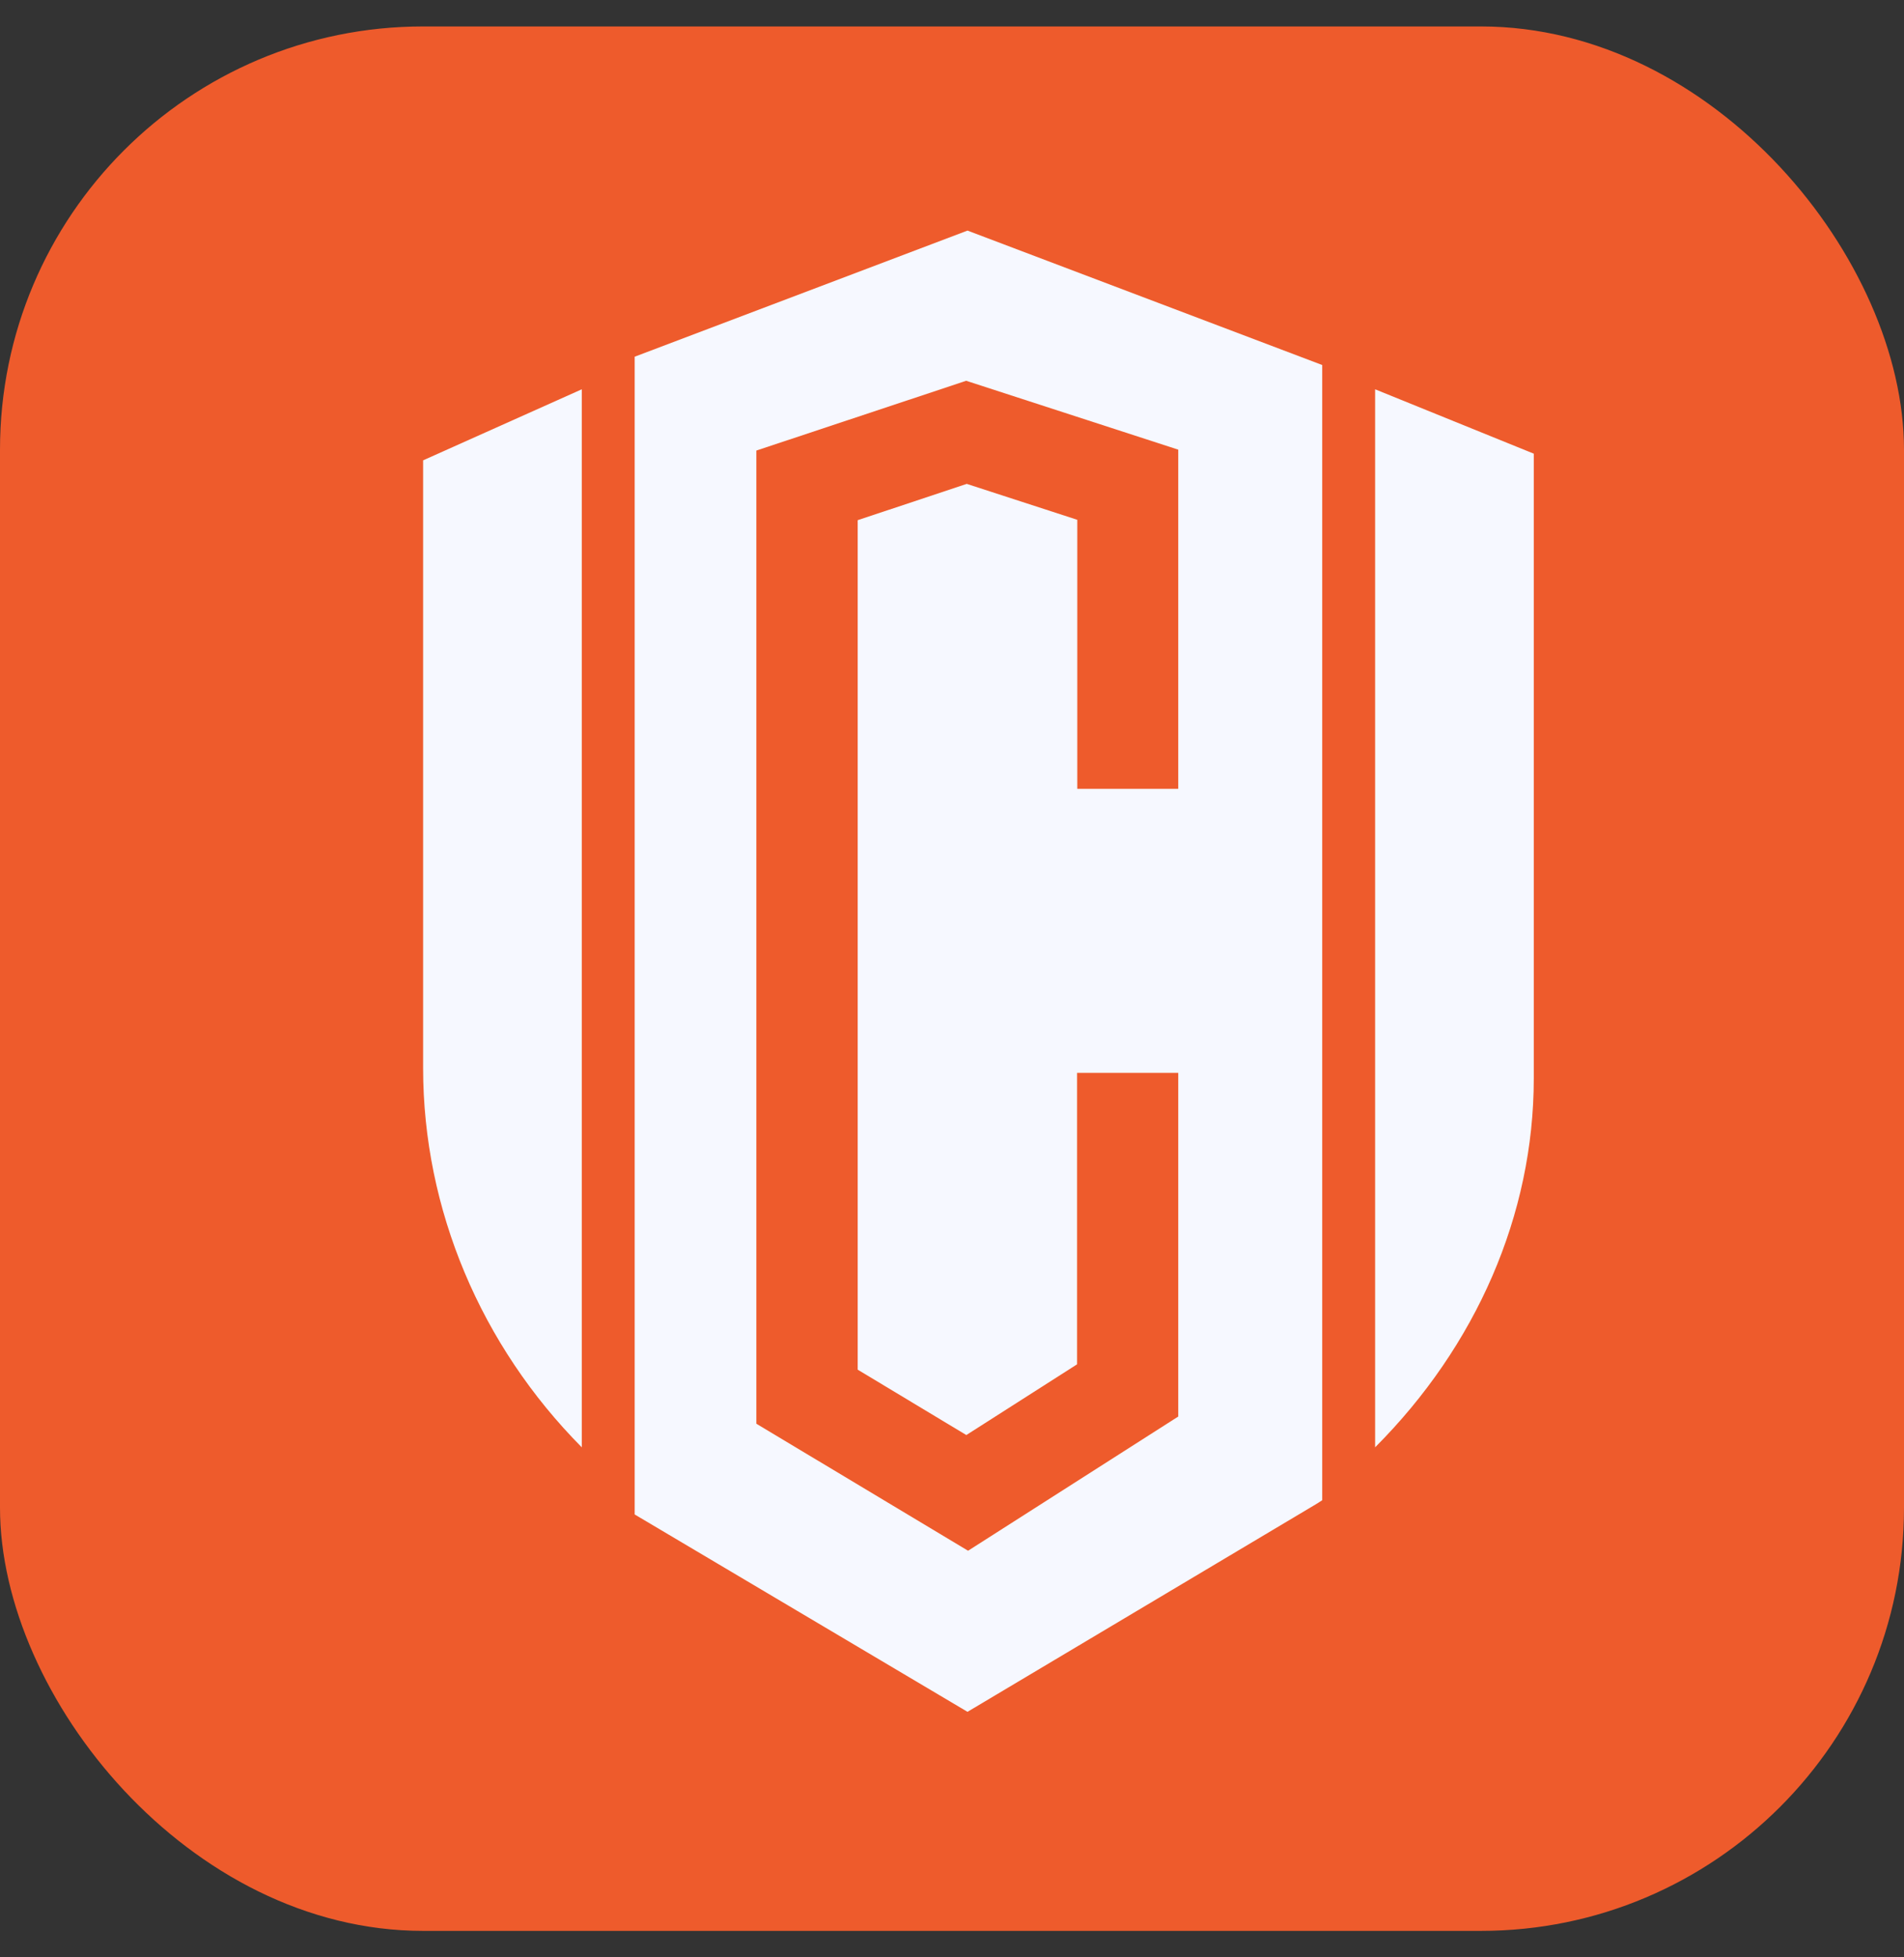
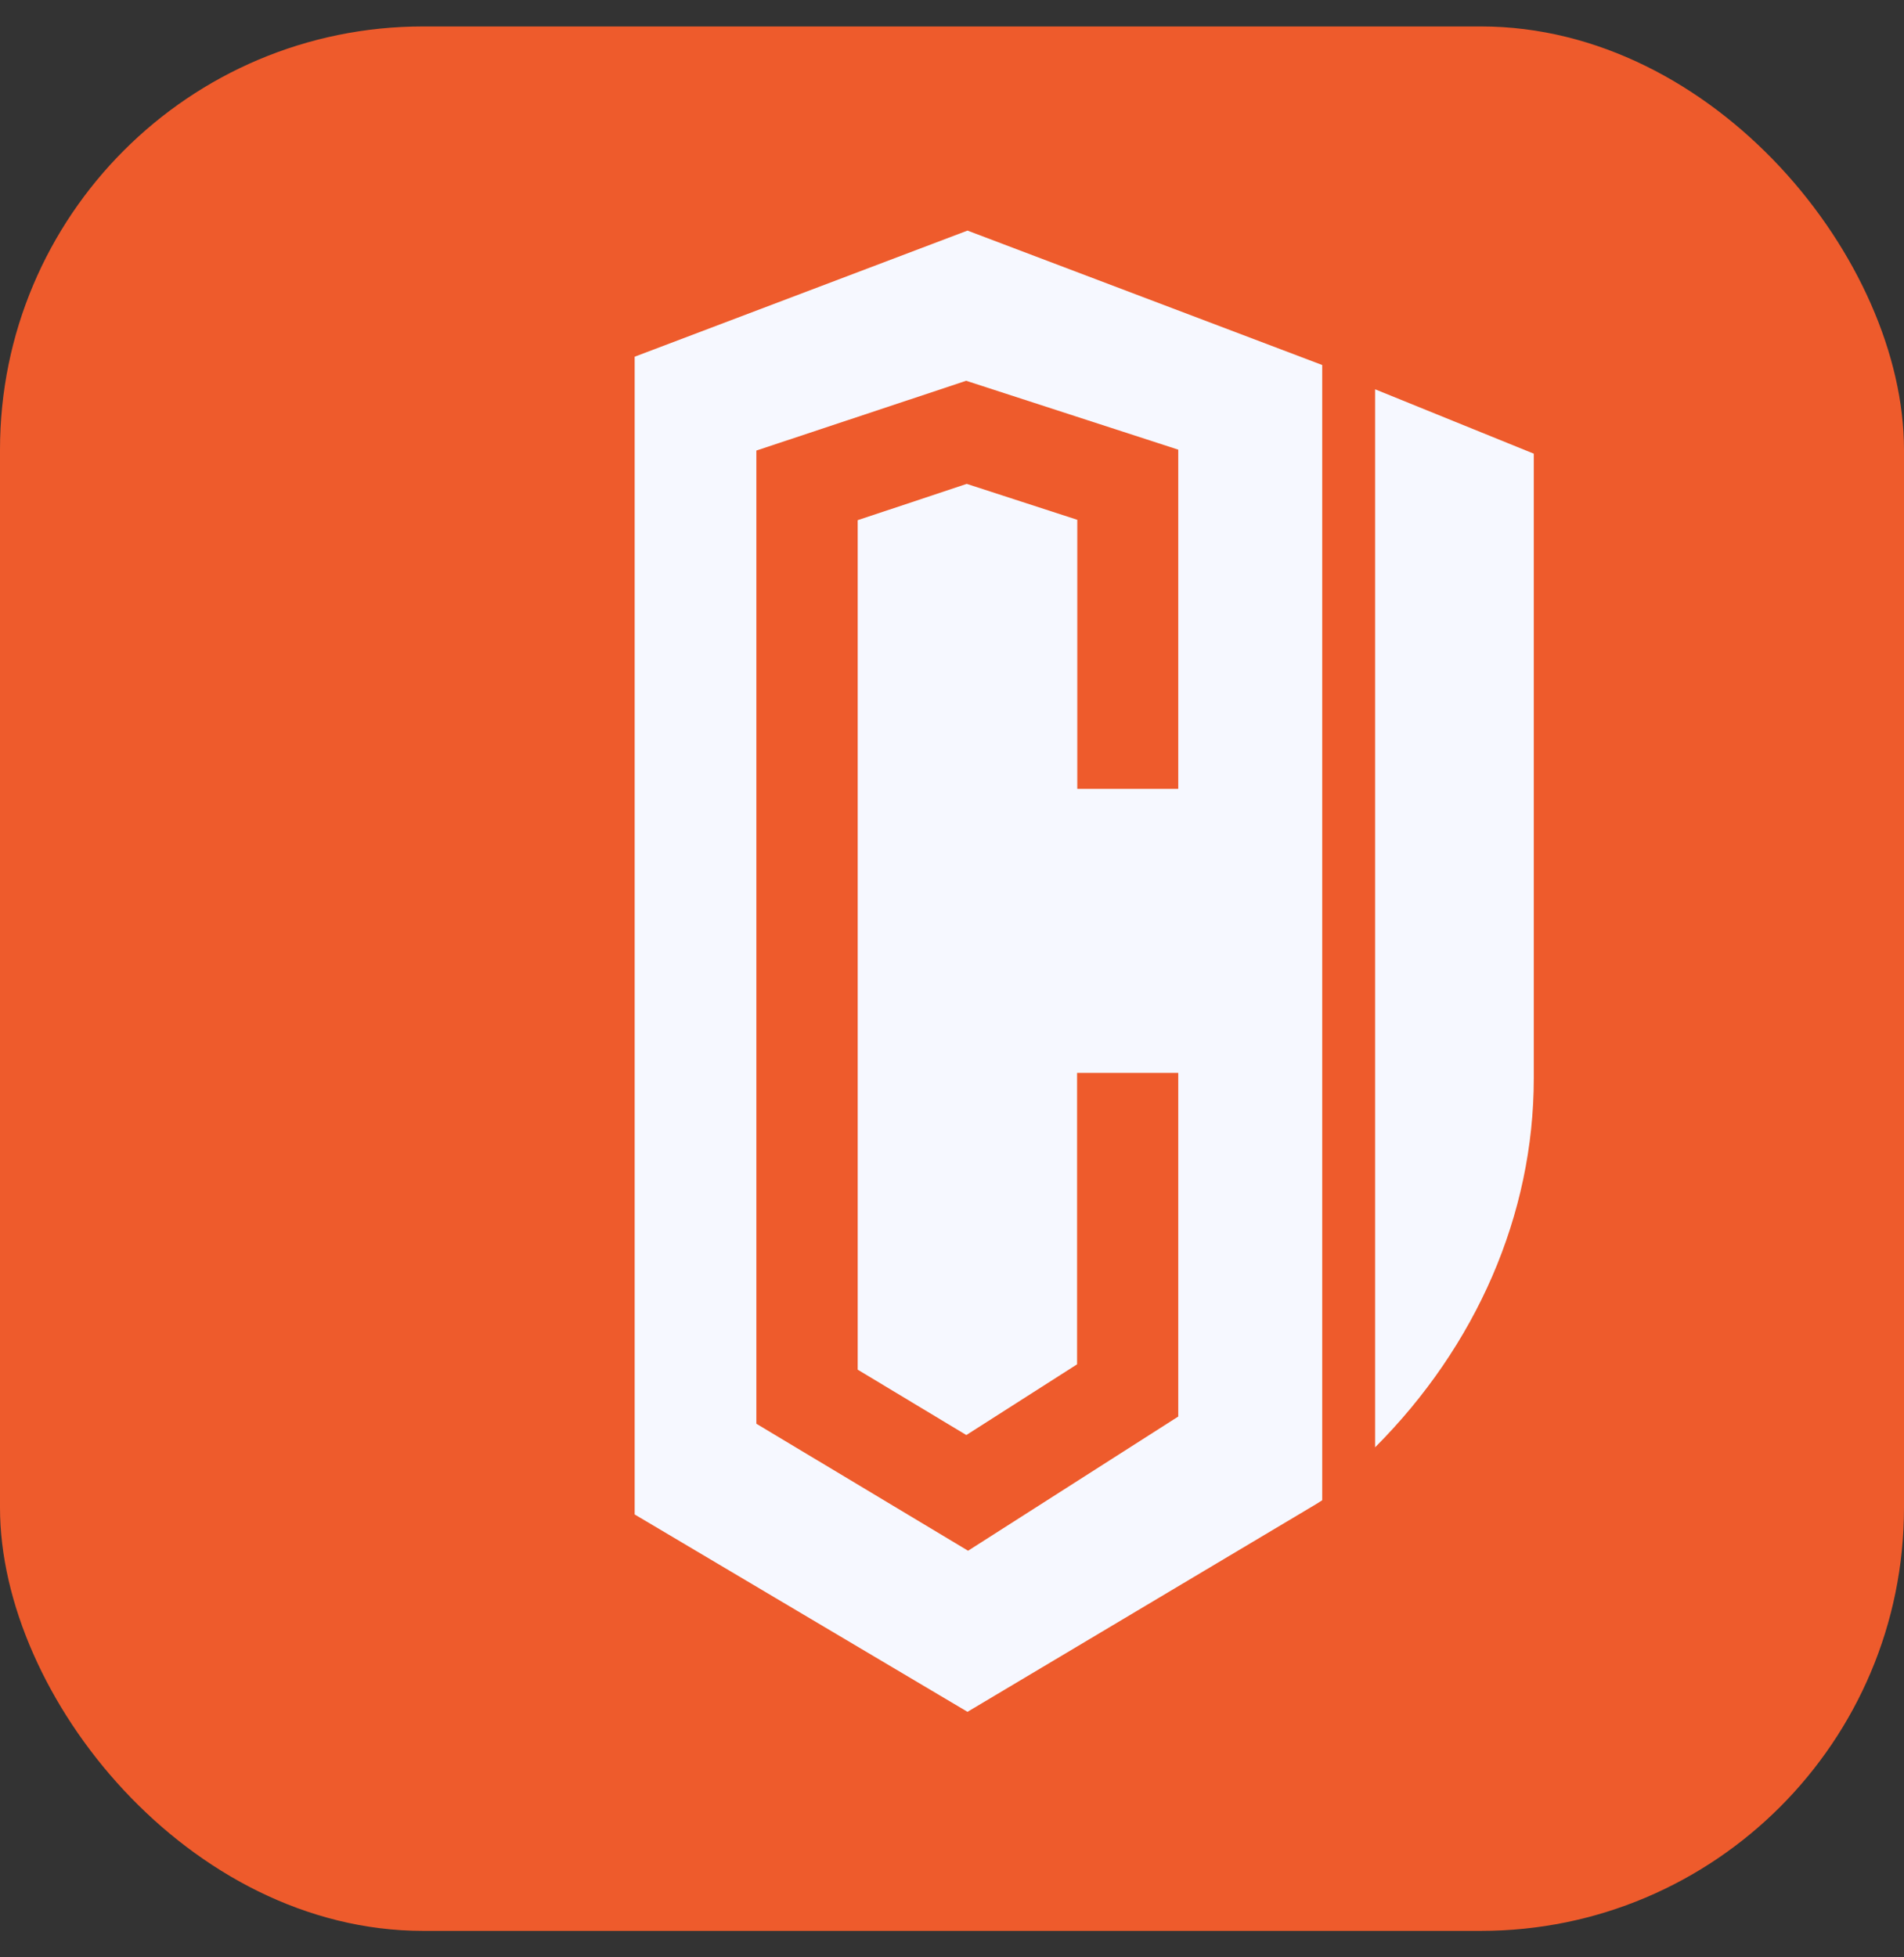
<svg xmlns="http://www.w3.org/2000/svg" width="36" height="37" viewBox="0 0 36 37" fill="none">
  <rect x="0" y="0" width="36" height="37" fill="#333333" stroke="none" />
  <rect y="0.5" width="36" height="36" rx="8" fill="#EE5B2C" />
-   <path d="M8 8.702L11 7.359V27.359C9.095 25.438 8 22.866 8 20.189V8.702Z" fill="#F6F8FF" />
  <path d="M18.293 4.359L12 6.743V28.628L18.293 32.359L24.844 28.457C24.898 28.425 24.949 28.394 25 28.359V6.9L18.293 4.359ZM22.282 14.912H20.369V9.826L18.279 9.147L16.217 9.833V25.891L18.271 27.127L20.365 25.79V20.281H22.278V26.777L18.304 29.314L14.301 26.913V8.517L18.268 7.198L22.278 8.5V14.912H22.282Z" fill="#F6F8FF" />
-   <path d="M29 8.576V20.384C29 22.966 27.91 25.446 26 27.359V7.359L29 8.576Z" fill="#F6F8FF" />
+   <path d="M29 8.576V20.384C29 22.966 27.91 25.446 26 27.359V7.359L29 8.576" fill="#F6F8FF" />
</svg>